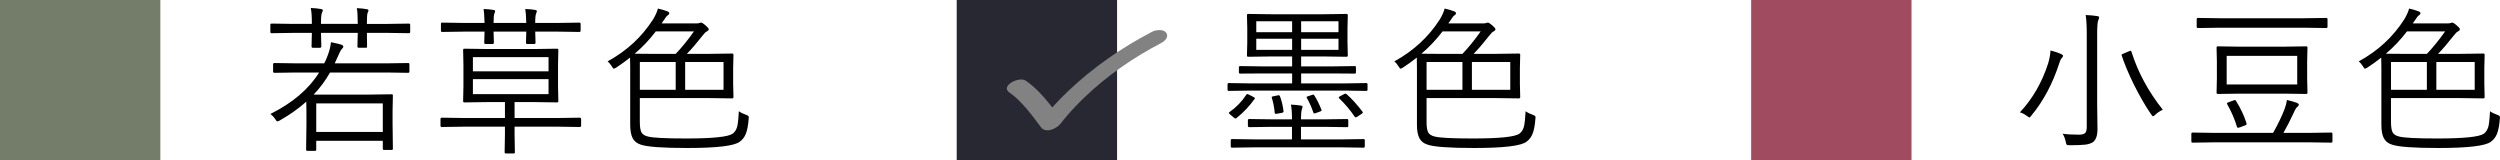
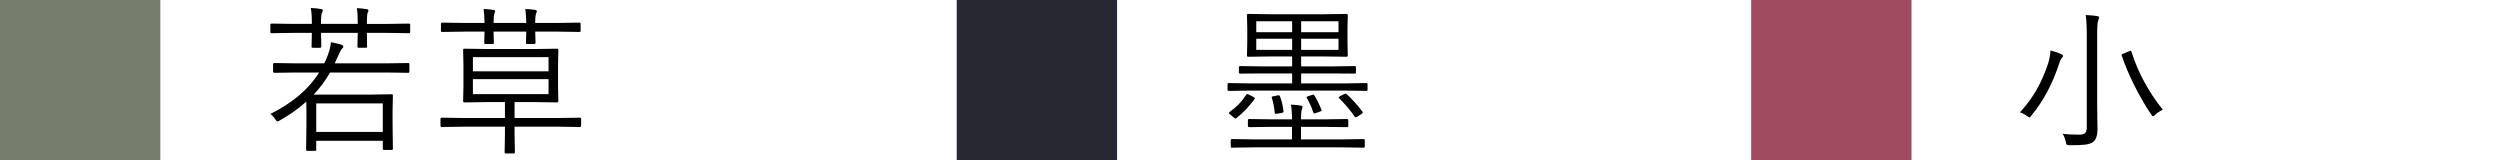
<svg xmlns="http://www.w3.org/2000/svg" id="_レイヤー_2" data-name="レイヤー 2" width="249.447" height="16" viewBox="0 0 249.447 16">
  <defs>
    <style>
      .cls-1 {
        fill: #828282;
      }

      .cls-2 {
        fill: #737d69;
      }

      .cls-3 {
        fill: #a04b5f;
      }

      .cls-4 {
        fill: #282832;
      }
    </style>
  </defs>
  <g id="txt">
    <g>
      <path d="M136.452,8.93c0,.094-.042.141-.125.141l-2.086-.031h-9.547l-2.086.031c-.084,0-.125-.047-.125-.141v-.516c0-.083.041-.125.125-.125l2.086.031h4.234v-.992h-2.938l-2.242.016c-.089,0-.133-.036-.133-.109v-.516c0-.083.044-.125.133-.125l2.242.031h2.938v-.992h-2.094l-2.289.031c-.084,0-.125-.042-.125-.125l.031-1.305v-1.422l-.031-1.297c0-.083.041-.125.125-.125l2.289.031h5.234l2.289-.031c.083,0,.125.042.125.125l-.031,1.297v1.422l.031,1.305c0,.083-.042.125-.125.125l-2.289-.031h-2.242v.992h3.102l2.242-.031c.083,0,.125.042.125.125v.516c0,.073-.042.109-.125.109l-2.242-.016h-3.102v.992h4.414l2.086-.031c.083,0,.125.042.125.125v.516ZM125.186,9.867c-.526.734-1.123,1.365-1.789,1.891-.058.047-.1.07-.125.07-.031,0-.081-.029-.148-.086l-.383-.32c-.084-.073-.125-.125-.125-.156,0-.021.021-.049.062-.086.682-.479,1.236-1.049,1.664-1.711.036-.057.072-.086.109-.086.036,0,.099.023.188.07l.406.211c.114.057.172.104.172.141,0,.021-.011.042-.031.062ZM136.178,14.609c0,.083-.042.125-.125.125l-2.133-.031h-8.844l-2.148.031c-.084,0-.125-.042-.125-.125v-.609c0-.083.041-.125.125-.125l2.148.031h3.836v-1.25h-2.016l-2.234.031c-.1,0-.148-.042-.148-.125v-.562c0-.083.049-.125.148-.125l2.234.031h2.016v-.062c0-.604-.037-1.073-.109-1.406.312.01.643.042.992.094.114.016.172.057.172.125,0,.052-.021.128-.062.227-.062.193-.094.513-.094.961v.062h2.336l2.258-.031c.083,0,.125.042.125.125v.562c0,.083-.042.125-.125.125l-2.258-.031h-2.336v1.25h4.109l2.133-.031c.083,0,.125.042.125.125v.609ZM128.928,3.211v-1.086h-3.578v1.086h3.578ZM128.928,4.977v-1.109h-3.578v1.109h3.578ZM128.069,11.086v.047c0,.062-.065.107-.195.133l-.445.078c-.068.01-.115.016-.141.016-.058,0-.092-.044-.102-.133-.042-.505-.139-1-.289-1.484-.006-.026-.008-.044-.008-.055,0-.036.062-.065.188-.086l.414-.086c.041-.01.075-.016.102-.016.052,0,.094.039.125.117.166.438.283.927.352,1.469ZM133.553,3.211v-1.086h-3.727v1.086h3.727ZM133.553,4.977v-1.109h-3.727v1.109h3.727ZM131.858,10.961c.005.016.008.031.008.047,0,.047-.055.089-.164.125l-.453.164c-.058.016-.097.023-.117.023-.042,0-.076-.042-.102-.125-.146-.453-.359-.932-.641-1.438-.016-.026-.023-.047-.023-.062,0-.031.049-.062.148-.094l.414-.133c.057-.021.096-.031.117-.031.025,0,.057.026.094.078.26.412.5.893.719,1.445ZM135.952,11.148c.021.031.031.057.031.078,0,.037-.047.086-.141.148l-.398.258c-.089.052-.151.078-.188.078-.037,0-.07-.029-.102-.086-.422-.63-.93-1.232-1.523-1.805-.042-.036-.062-.065-.062-.086,0-.036.049-.081.148-.133l.367-.195c.083-.042.138-.062.164-.062.031,0,.072.021.125.062.516.458,1.041,1.039,1.578,1.742Z" />
-       <path d="M153.201,11.867c-.053.667-.151,1.172-.297,1.516-.131.312-.328.565-.594.758-.537.417-2.284.625-5.242.625-2.448,0-3.992-.112-4.633-.336-.381-.12-.651-.336-.812-.648-.162-.312-.242-.758-.242-1.336v-5.648l-.016-1.055c-.422.339-.886.675-1.391,1.008-.136.073-.211.109-.227.109-.042,0-.107-.075-.195-.227-.136-.219-.279-.388-.43-.508,1.911-1.047,3.424-2.443,4.539-4.188.25-.417.411-.779.484-1.086.458.115.775.208.953.281.119.052.18.117.18.195,0,.073-.055.143-.164.211-.094.062-.209.206-.344.43l-.258.367h3.453c.182,0,.299-.016.352-.047.031-.021.08-.031.148-.031.078,0,.221.091.43.273.213.182.32.31.32.383,0,.089-.07.167-.211.234-.094.042-.227.175-.398.398-.589.75-1.112,1.359-1.57,1.828h2.242l2.273-.031c.088,0,.133.042.133.125l-.031,1.328v1.57l.031,1.328c0,.083-.045.125-.133.125l-2.273-.031h-6.938v2.352c0,.531.057.893.172,1.086.114.193.328.326.641.398.484.13,1.752.195,3.805.195,2.646,0,4.195-.159,4.648-.477.244-.182.406-.463.484-.844.047-.229.091-.695.133-1.398.192.141.427.258.703.352.192.062.289.143.289.242,0,.037-.006.094-.016.172ZM147.74,3.133h-3.805c-.636.833-1.339,1.576-2.109,2.227.213.01.854.016,1.922.016h2.172c.625-.656,1.231-1.404,1.82-2.242ZM145.92,8.961v-2.773h-3.578v2.773h3.578ZM150.693,8.961v-2.773h-3.828v2.773h3.828Z" />
    </g>
    <rect class="cls-4" x="95.46" width="16" height="16" />
    <g>
      <path d="M205.847,5.562c0,.068-.031.133-.094.195-.109.109-.201.287-.273.531-.662,2.047-1.592,3.794-2.789,5.242-.094.13-.162.195-.203.195-.016,0-.092-.047-.227-.141-.24-.182-.479-.307-.719-.375,1.266-1.349,2.208-2.984,2.828-4.906.135-.484.211-.906.227-1.266.396.099.736.211,1.023.336.15.068.227.13.227.188ZM209.449,1.742c0,.052-.031.154-.094.305-.068.141-.102.604-.102,1.391v7.023l.031,2.414c0,.656-.154,1.094-.461,1.312-.183.12-.428.2-.734.242-.308.042-.836.062-1.586.062-.162,0-.258-.018-.289-.055-.037-.031-.068-.125-.094-.281-.073-.338-.18-.609-.32-.812.427.062.961.094,1.602.094.328,0,.544-.055.648-.164.109-.104.164-.305.164-.602V3.453c0-.891-.037-1.542-.109-1.953.479.021.856.055,1.133.102.141.016.211.062.211.141ZM215.8,10.945c-.318.156-.562.32-.734.492-.109.109-.186.164-.227.164-.047,0-.112-.06-.195-.18-.589-.859-1.164-1.854-1.727-2.984-.516-1.042-.922-2.01-1.219-2.906-.011-.031-.016-.055-.016-.07,0-.026.08-.07.242-.133l.5-.211c.088-.036.143-.055.164-.055.036,0,.064.034.086.102.65,2.057,1.692,3.984,3.125,5.781Z" />
-       <path d="M232.729,14.109c0,.083-.042.125-.125.125l-2.078-.031h-9.664l-2.086.031c-.083,0-.125-.042-.125-.125v-.758c0-.083.042-.125.125-.125l2.086.031h5.945c.464-.818.839-1.591,1.125-2.32.125-.323.211-.643.258-.961.401.094.734.19,1,.289.12.052.18.112.18.18,0,.068-.042.135-.125.203-.12.089-.237.271-.352.547-.38.812-.731,1.5-1.055,2.062h2.688l2.078-.031c.083,0,.125.042.125.125v.758ZM232.237,2.672c0,.083-.044.125-.133.125l-2.172-.031h-8.453l-2.172.031c-.083,0-.125-.042-.125-.125v-.75c0-.088.042-.133.125-.133l2.172.031h8.453l2.172-.031c.089,0,.133.044.133.133v.75ZM230.237,9.25c0,.083-.042.125-.125.125l-2.195-.031h-4.43l-2.195.031c-.083,0-.125-.042-.125-.125l.031-1.383v-1.734l-.031-1.383c0-.083.042-.125.125-.125l2.195.031h4.43l2.195-.031c.083,0,.125.042.125.125l-.031,1.383v1.734l.031,1.383ZM229.214,8.43v-2.859h-7.039v2.859h7.039ZM224.159,12.305c.005.031.008.057.008.078,0,.052-.062.099-.188.141l-.477.18c-.094.031-.159.047-.195.047-.047,0-.083-.036-.109-.109-.224-.75-.544-1.492-.961-2.227-.026-.042-.039-.073-.039-.094,0-.042.065-.086.195-.133l.484-.172c.062-.026.106-.039.133-.039.031,0,.065.034.102.102.448.708.797,1.451,1.047,2.227Z" />
-       <path d="M249.431,11.867c-.053.667-.151,1.172-.297,1.516-.131.312-.328.565-.594.758-.537.417-2.284.625-5.242.625-2.448,0-3.992-.112-4.633-.336-.381-.12-.651-.336-.812-.648-.162-.312-.242-.758-.242-1.336v-5.648l-.016-1.055c-.422.339-.886.675-1.391,1.008-.136.073-.211.109-.227.109-.042,0-.107-.075-.195-.227-.136-.219-.279-.388-.43-.508,1.911-1.047,3.424-2.443,4.539-4.188.25-.417.411-.779.484-1.086.458.115.775.208.953.281.119.052.18.117.18.195,0,.073-.055.143-.164.211-.094.062-.209.206-.344.43l-.258.367h3.453c.182,0,.299-.016.352-.047.031-.021.08-.031.148-.031.078,0,.221.091.43.273.213.182.32.31.32.383,0,.089-.07.167-.211.234-.094.042-.227.175-.398.398-.589.75-1.112,1.359-1.57,1.828h2.242l2.273-.031c.088,0,.133.042.133.125l-.031,1.328v1.57l.031,1.328c0,.083-.045.125-.133.125l-2.273-.031h-6.938v2.352c0,.531.057.893.172,1.086.114.193.328.326.641.398.484.13,1.752.195,3.805.195,2.646,0,4.195-.159,4.648-.477.244-.182.406-.463.484-.844.047-.229.091-.695.133-1.398.192.141.427.258.703.352.192.062.289.143.289.242,0,.037-.006.094-.016.172ZM243.97,3.133h-3.805c-.636.833-1.339,1.576-2.109,2.227.213.01.854.016,1.922.016h2.172c.625-.656,1.231-1.404,1.82-2.242ZM242.15,8.961v-2.773h-3.578v2.773h3.578ZM246.923,8.961v-2.773h-3.828v2.773h3.828Z" />
    </g>
    <rect class="cls-3" x="174.73" width="16" height="16" />
    <rect class="cls-2" width="16" height="16" />
    <g>
      <path d="M40.929,3.188c0,.083-.044.125-.133.125l-2.078-.031h-2.109v.047l.016,1.312c0,.083-.036.125-.109.125h-.727c-.083,0-.125-.042-.125-.125l.031-1.312v-.047h-3.664v.047l.031,1.297c0,.094-.047.141-.141.141h-.703c-.089,0-.133-.047-.133-.141l.031-1.297v-.047h-1.93l-2.086.031c-.083,0-.125-.042-.125-.125v-.711c0-.083.042-.125.125-.125l2.086.031h1.93v-.109c0-.646-.036-1.138-.109-1.477.396.016.731.05,1.008.102.13.016.195.062.195.141,0,.052-.026.123-.078.211-.067.125-.102.456-.102.992v.141h3.664v-.094c0-.703-.031-1.195-.094-1.477.38.016.711.05.992.102.114.016.172.062.172.141,0,.052-.026.123-.078.211-.052.104-.078.43-.078.977v.141h2.109l2.078-.031c.089,0,.133.042.133.125v.711ZM40.851,7.141c0,.083-.042.125-.125.125l-2.133-.031h-5.664c-.464.818-1.008,1.552-1.633,2.203h5.602l2.195-.031c.073,0,.109.042.109.125l-.031,1.508v1.297l.031,2.492c0,.088-.036.133-.109.133h-.773c-.083,0-.125-.044-.125-.133v-.781h-6.641v.883c0,.083-.042.125-.125.125h-.742c-.094,0-.141-.042-.141-.125l.031-2.547v-1.219c0-.521-.005-.862-.016-1.023-.734.662-1.614,1.287-2.641,1.875-.109.062-.19.094-.242.094-.058,0-.13-.075-.219-.227-.13-.203-.292-.372-.484-.508,2.214-1.104,3.836-2.484,4.867-4.141h-2.32l-2.125.031c-.099,0-.148-.042-.148-.125v-.727c0-.083.05-.125.148-.125l2.125.031h2.828c.016-.026.055-.104.117-.234.042-.083.073-.154.094-.211.266-.615.419-1.169.461-1.664.442.089.778.167,1.008.234.151.052.227.123.227.211,0,.062-.065.159-.195.289-.067.068-.242.425-.523,1.07l-.141.305h5.195l2.133-.031c.083,0,.125.042.125.125v.727ZM38.195,13.164v-2.844h-6.641v2.844h6.641Z" />
      <path d="M57.983,12.531c0,.094-.05.141-.148.141l-2.078-.031h-4.414v.719l.031,1.844c0,.073-.042.109-.125.109h-.773c-.083,0-.125-.037-.125-.109l.031-1.844v-.719h-4.219l-2.086.031c-.083,0-.125-.047-.125-.141v-.648c0-.094.042-.141.125-.141l2.086.031h4.219v-1.586h-1.82l-2.227.031c-.083,0-.125-.042-.125-.125l.031-1.492v-2.125l-.031-1.492c0-.083.042-.125.125-.125l2.227.031h4.797l2.219-.031c.089,0,.133.042.133.125l-.031,1.492v2.125l.031,1.492c0,.083-.044.125-.133.125l-2.219-.031h-2.016v1.586h4.414l2.078-.031c.099,0,.148.047.148.141v.648ZM57.936,3.062c0,.083-.044.125-.133.125l-2.094-.031h-2.305l.031,1.102c0,.089-.042.133-.125.133h-.703c-.083,0-.125-.044-.125-.133l.031-1.102h-3.266l.031,1.102c0,.089-.044.133-.133.133h-.703c-.083,0-.125-.044-.125-.133l.031-1.102h-2.125l-2.102.031c-.083,0-.125-.042-.125-.125v-.68c0-.083.042-.125.125-.125l2.102.031h2.125c-.021-.682-.052-1.146-.094-1.391.396.016.724.047.984.094.109.016.164.057.164.125,0,.037-.021.107-.062.211-.062.109-.094.43-.094.961h3.266c-.021-.682-.055-1.146-.102-1.391.401.016.731.047.992.094.109.016.164.057.164.125,0,.037-.021.107-.062.211-.067.109-.102.43-.102.961h2.305l2.094-.031c.089,0,.133.042.133.125v.68ZM54.733,7.117v-1.414h-7.547v1.414h7.547ZM54.733,9.391v-1.492h-7.547v1.492h7.547Z" />
-       <path d="M74.701,11.867c-.052.667-.151,1.172-.297,1.516-.13.312-.328.565-.594.758-.536.417-2.284.625-5.242.625-2.448,0-3.992-.112-4.633-.336-.38-.12-.651-.336-.812-.648s-.242-.758-.242-1.336v-5.648l-.016-1.055c-.422.339-.886.675-1.391,1.008-.136.073-.211.109-.227.109-.042,0-.106-.075-.195-.227-.136-.219-.278-.388-.43-.508,1.911-1.047,3.425-2.443,4.539-4.188.25-.417.411-.779.484-1.086.458.115.776.208.953.281.12.052.18.117.18.195,0,.073-.055.143-.164.211-.094.062-.208.206-.344.43l-.258.367h3.453c.183,0,.3-.016.352-.047.031-.021.081-.031.148-.031.078,0,.222.091.43.273.214.182.32.31.32.383,0,.089-.07.167-.211.234-.094.042-.227.175-.398.398-.589.75-1.112,1.359-1.57,1.828h2.242l2.273-.031c.089,0,.133.042.133.125l-.031,1.328v1.57l.031,1.328c0,.083-.044.125-.133.125l-2.273-.031h-6.938v2.352c0,.531.058.893.172,1.086.114.193.328.326.641.398.484.13,1.753.195,3.805.195,2.646,0,4.195-.159,4.648-.477.245-.182.406-.463.484-.844.047-.229.091-.695.133-1.398.192.141.427.258.703.352.192.062.289.143.289.242,0,.037-.005.094-.016.172ZM69.24,3.133h-3.805c-.636.833-1.339,1.576-2.109,2.227.214.01.854.016,1.922.016h2.172c.625-.656,1.231-1.404,1.82-2.242ZM67.42,8.961v-2.773h-3.578v2.773h3.578ZM72.193,8.961v-2.773h-3.828v2.773h3.828Z" />
    </g>
-     <path class="cls-1" d="M116.365,3.277c-.28-.408-1.053-.294-1.41-.108-3.028,1.579-5.862,3.532-8.363,5.908-.55.523-1.088,1.068-1.598,1.64-.775-.997-1.636-1.98-2.641-2.663-.693-.472-2.577.535-1.636,1.175,1.174.799,2.247,2.249,3.15,3.469.476.643,1.598.138,1.958-.372-.25.354-.024.037.044-.051.153-.199.312-.394.474-.586.589-.698,1.222-1.357,1.879-1.987,2.266-2.171,4.87-3.965,7.624-5.401.347-.181.817-.59.52-1.024Z" />
  </g>
</svg>